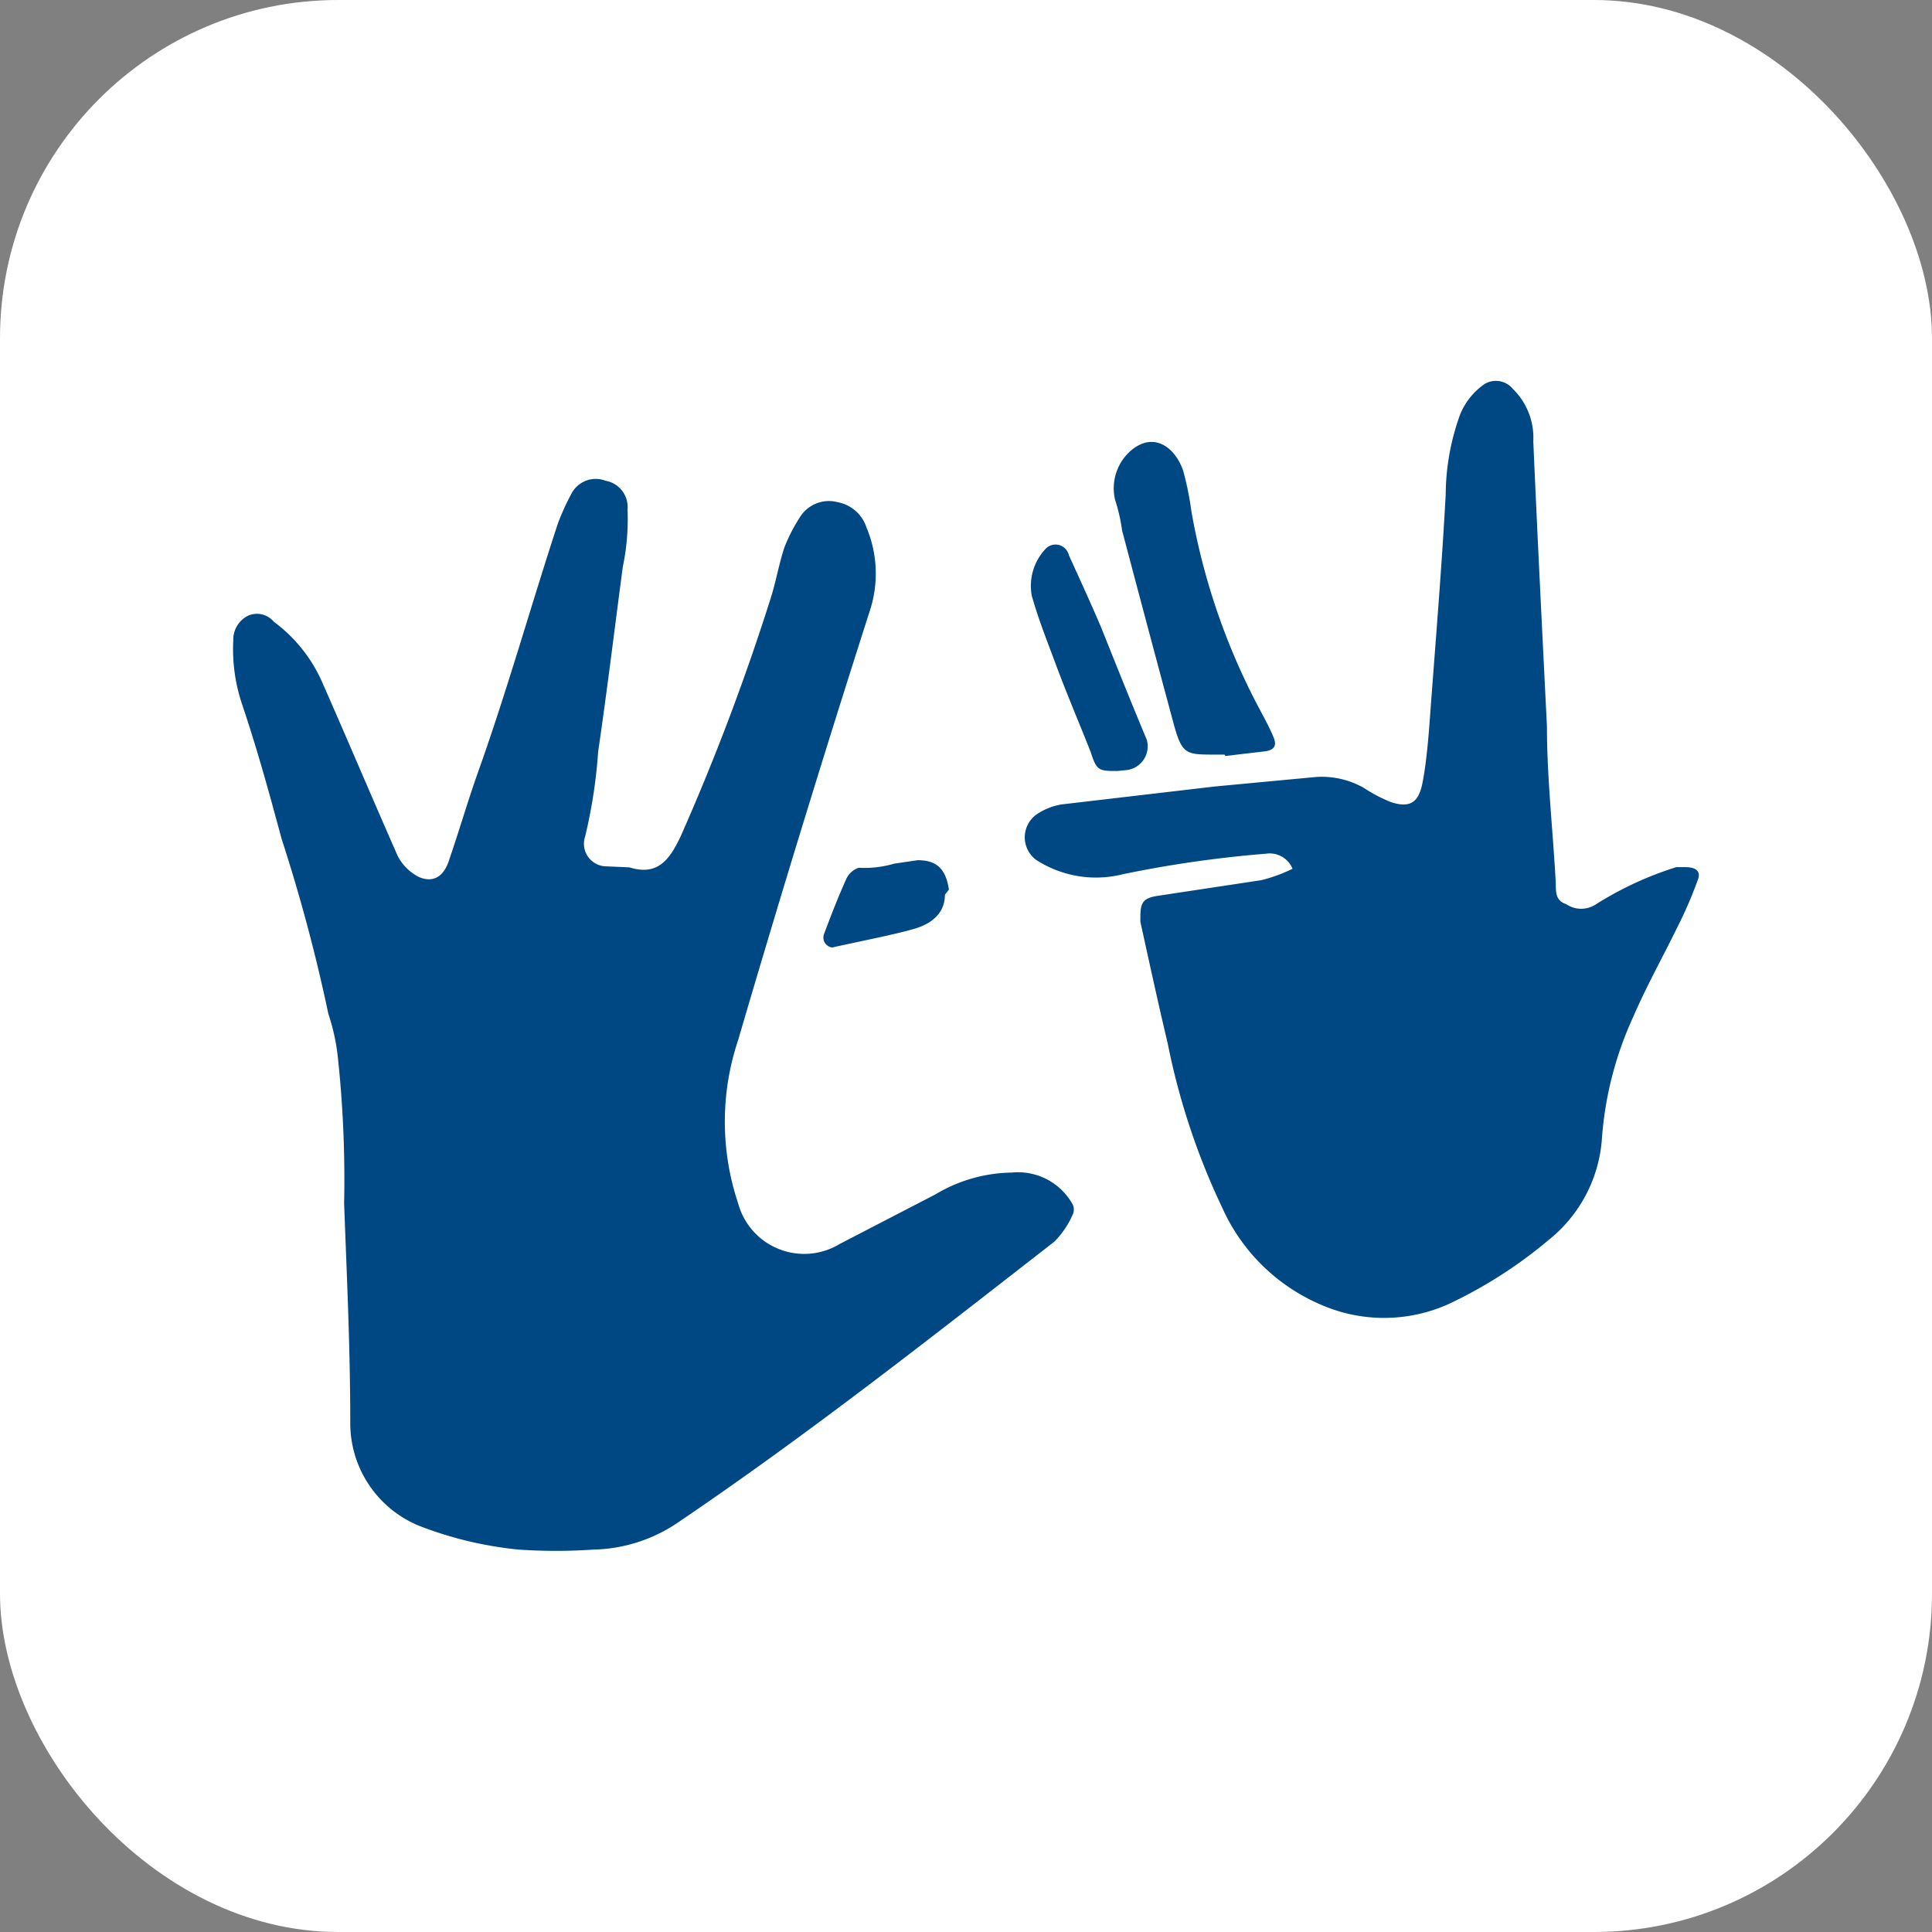
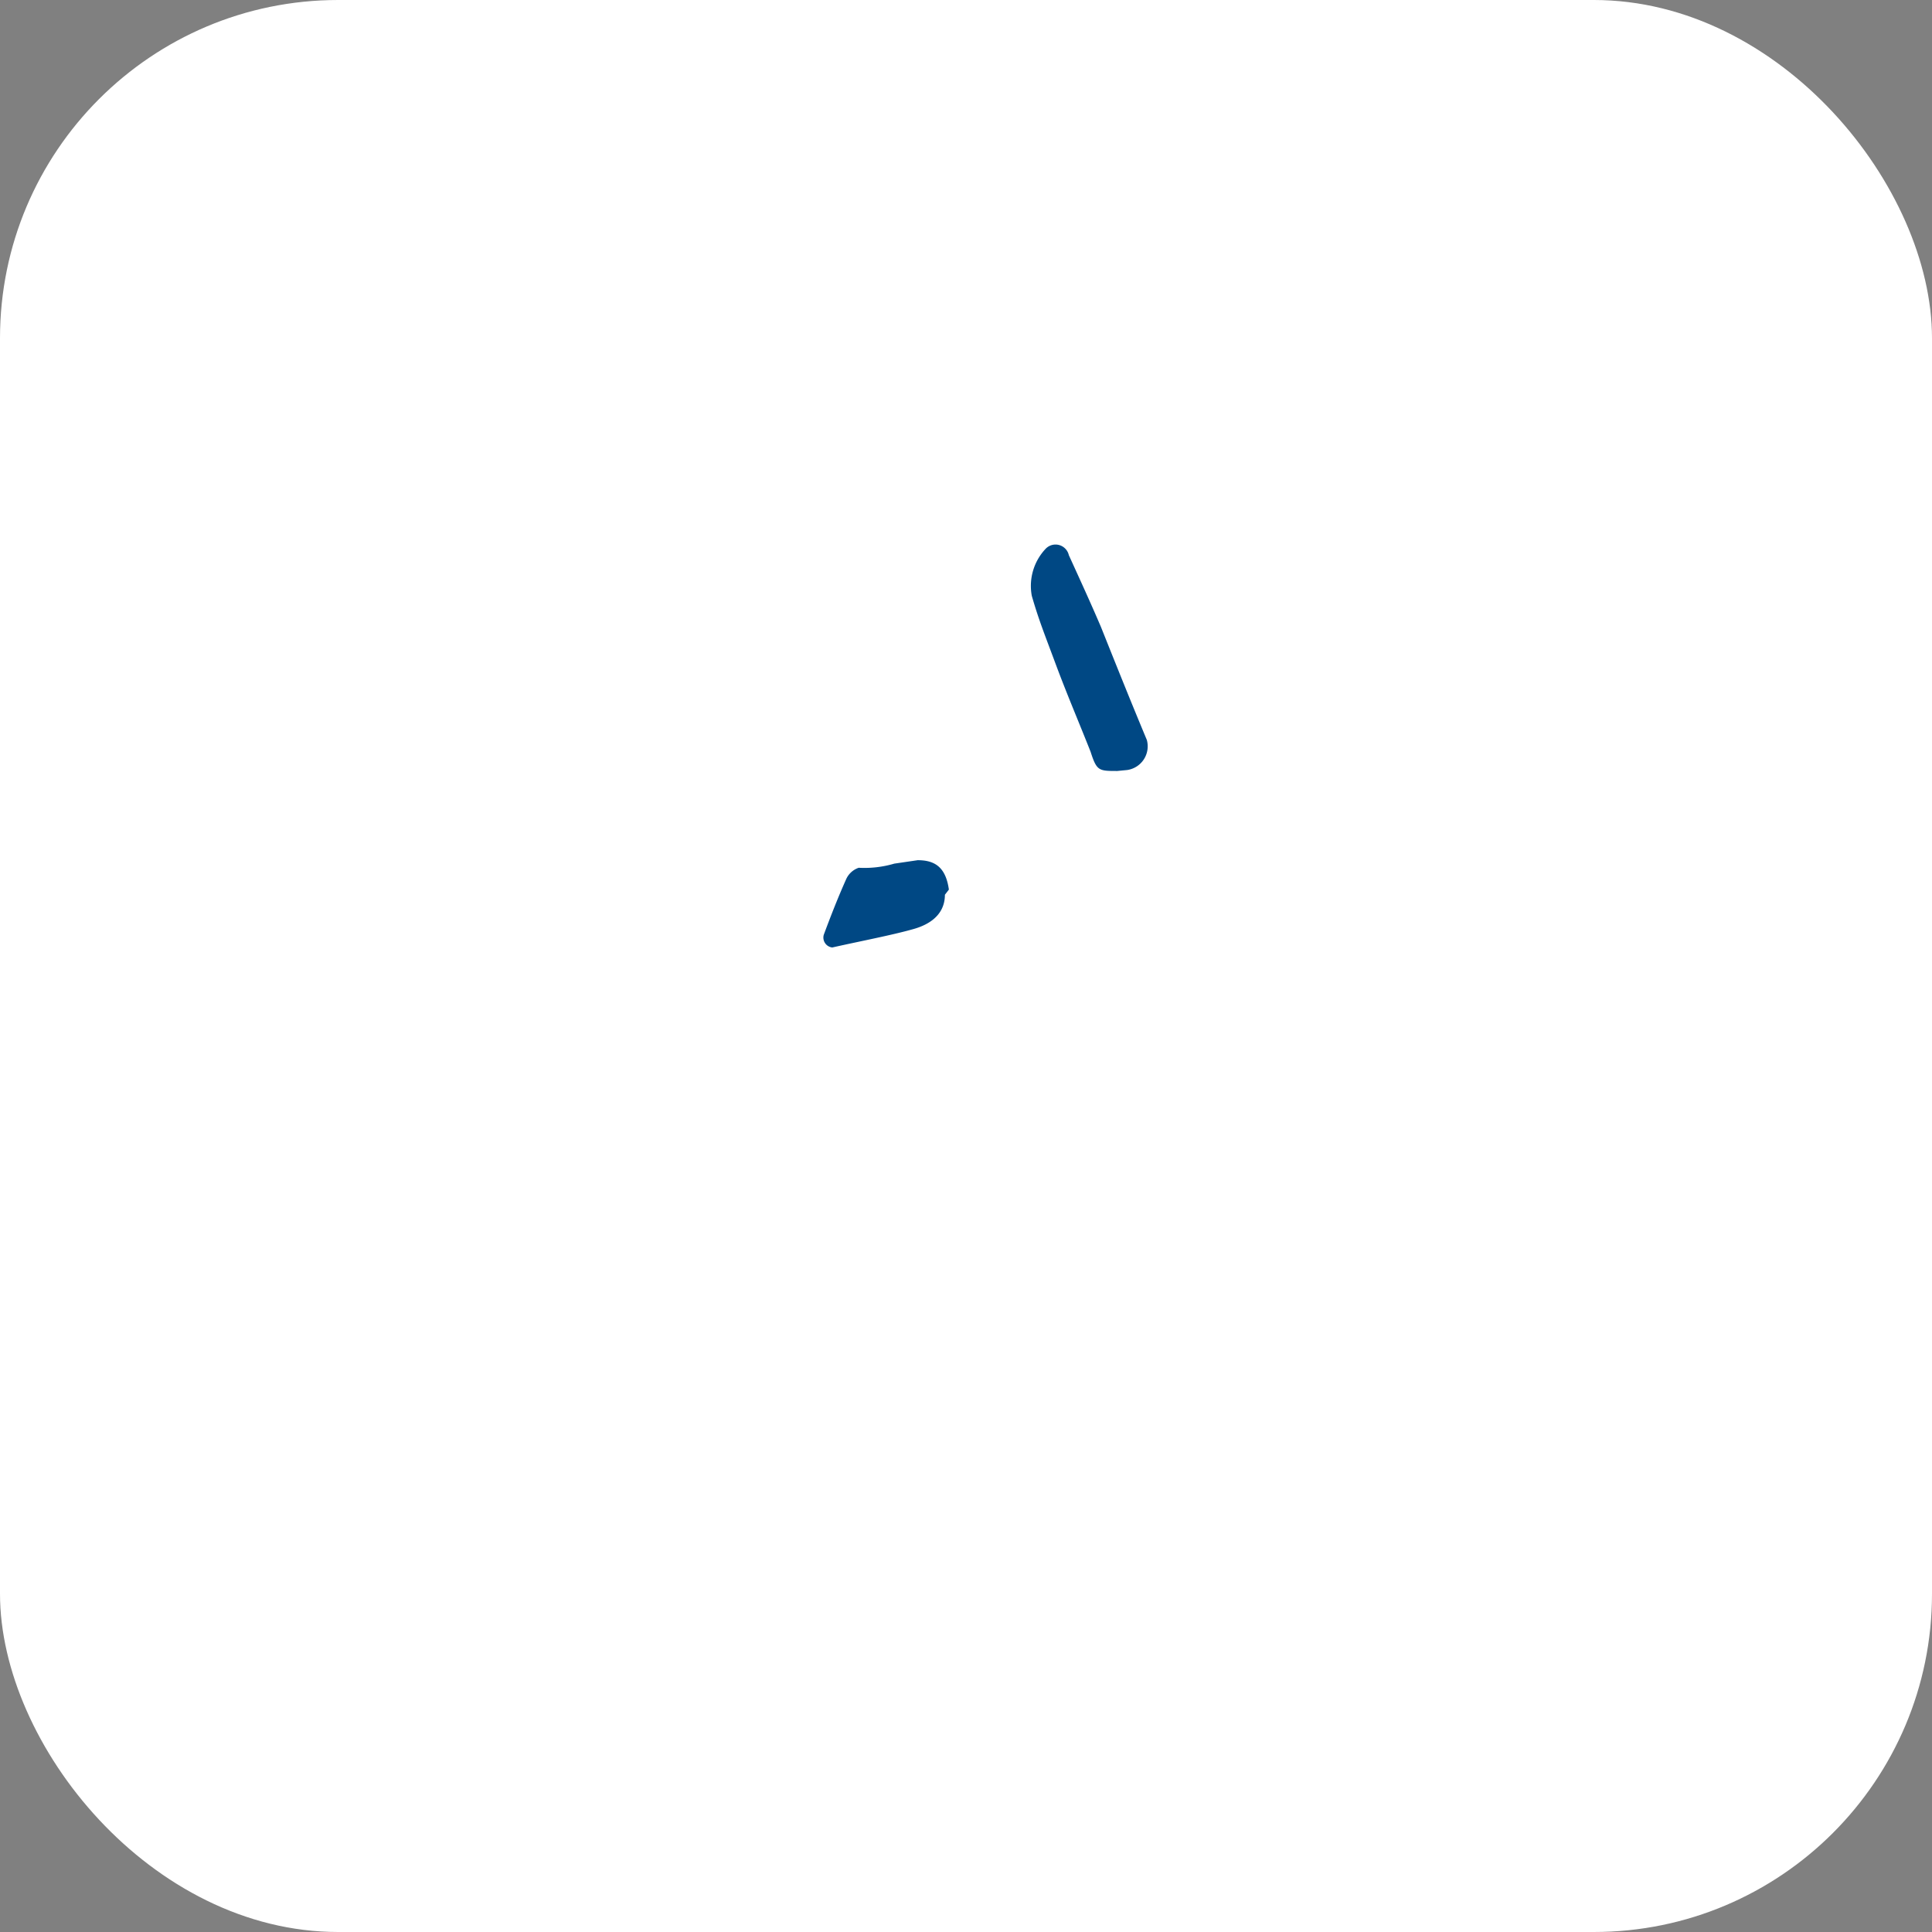
<svg xmlns="http://www.w3.org/2000/svg" width="24.771" height="24.771" viewBox="0 0 24.771 24.771">
  <rect x="0" y="0" width="24.771" height="24.771" fill="#808080" stroke="none" />
  <g id="CentroRelevo_ico" transform="translate(-1243.139 -436.31)">
    <rect id="Rectángulo_16" data-name="Rectángulo 16" width="24.771" height="24.771" rx="4.336" transform="translate(1243.139 436.31)" fill="#fff" />
    <g id="Grupo_1055" data-name="Grupo 1055" transform="translate(1246.024 441.195)">
-       <path id="Trazado_3114" data-name="Trazado 3114" d="M5.185,6.236c.368.114.518-.105.658-.4A29.546,29.546,0,0,0,7.006,2.754c.061-.2.1-.421.167-.623a2.184,2.184,0,0,1,.193-.377.439.439,0,0,1,.491-.2.483.483,0,0,1,.368.325,1.526,1.526,0,0,1,.044,1.062Q7.387,5.692,6.58,8.447a3.3,3.3,0,0,0,0,2.1.877.877,0,0,0,1.3.518l1.226-.635a1.957,1.957,0,0,1,.983-.281.8.8,0,0,1,.781.412.149.149,0,0,1,0,.123,1.123,1.123,0,0,1-.237.351C9.054,12.263,7.484,13.5,5.826,14.623a2,2,0,0,1-1.105.36,7,7,0,0,1-.956,0,4.8,4.8,0,0,1-1.281-.307,1.421,1.421,0,0,1-.878-1.325c0-.939-.044-1.869-.079-2.807a14.659,14.659,0,0,0-.079-1.86,2.632,2.632,0,0,0-.123-.57,21.822,21.822,0,0,0-.6-2.246C.562,5.263.413,4.723.22,4.148a2.211,2.211,0,0,1-.114-.825A.342.342,0,0,1,.3,3.007a.281.281,0,0,1,.325.079,1.93,1.93,0,0,1,.623.781c.325.737.64,1.483.965,2.22a.623.623,0,0,0,.272.272c.184.079.325,0,.395-.237.123-.36.228-.719.351-1.07.386-1.079.684-2.149,1.035-3.22a3.062,3.062,0,0,1,.175-.386.351.351,0,0,1,.439-.167.342.342,0,0,1,.281.368,2.99,2.99,0,0,1-.061.737c-.105.79-.2,1.579-.316,2.369a6.521,6.521,0,0,1-.167,1.088.29.29,0,0,0,.28.382Z" fill="#004884" />
-       <path id="Trazado_3115" data-name="Trazado 3115" d="M13.687,6.254a.316.316,0,0,0-.342-.193,14.872,14.872,0,0,0-1.834.263A1.412,1.412,0,0,1,10.4,6.14a.36.36,0,0,1,0-.579.8.8,0,0,1,.325-.132l1.965-.23L14,5.076a1.1,1.1,0,0,1,.6.14,1.924,1.924,0,0,0,.351.184c.246.079.351,0,.4-.237s.079-.579.1-.877c.07-.947.149-1.886.2-2.834A3.046,3.046,0,0,1,15.836.429a.877.877,0,0,1,.307-.386A.281.281,0,0,1,16.511.1a.877.877,0,0,1,.263.676c.053,1.211.114,2.43.175,3.65,0,.676.079,1.351.114,2.027,0,.105,0,.211.132.254a.342.342,0,0,0,.386,0,4.387,4.387,0,0,1,1.026-.474h.114c.14,0,.211.053.158.175a5.247,5.247,0,0,1-.263.605c-.184.377-.395.754-.561,1.14a4.519,4.519,0,0,0-.4,1.544,1.825,1.825,0,0,1-.684,1.316,5.855,5.855,0,0,1-1.29.825,2.017,2.017,0,0,1-1.641,0,2.43,2.43,0,0,1-1.253-1.236,8.98,8.98,0,0,1-.7-2.107c-.123-.518-.237-1.044-.351-1.562,0-.219,0-.3.228-.333L13.287,6.4A1.988,1.988,0,0,0,13.687,6.254Z" fill="#004884" />
-       <path id="Trazado_3116" data-name="Trazado 3116" d="M12.817,4.79h-.123c-.368,0-.421,0-.526-.377-.237-.877-.447-1.667-.667-2.5a2.2,2.2,0,0,0-.088-.386.64.64,0,0,1,.219-.649c.3-.237.57,0,.658.29a3.974,3.974,0,0,1,.1.5,8.518,8.518,0,0,0,.877,2.544c.061.114.123.228.175.351s0,.167-.1.184l-.518.061Z" fill="#004884" />
      <path id="Trazado_3117" data-name="Trazado 3117" d="M11.44,5c-.237,0-.263,0-.342-.246-.149-.377-.307-.746-.447-1.123s-.219-.57-.307-.877a.693.693,0,0,1,.175-.6.175.175,0,0,1,.3.079c.14.307.281.614.412.921.193.483.386.965.588,1.448a.307.307,0,0,1-.254.386Z" fill="#004884" />
      <path id="Trazado_3118" data-name="Trazado 3118" d="M9.23,6.587c0,.2-.123.36-.4.439s-.693.158-1.044.237A.128.128,0,0,1,7.677,7.1c.088-.237.184-.483.29-.719a.272.272,0,0,1,.158-.14,1.354,1.354,0,0,0,.456-.053l.3-.044c.219,0,.36.088.4.377Z" fill="#004884" />
    </g>
  </g>
</svg>